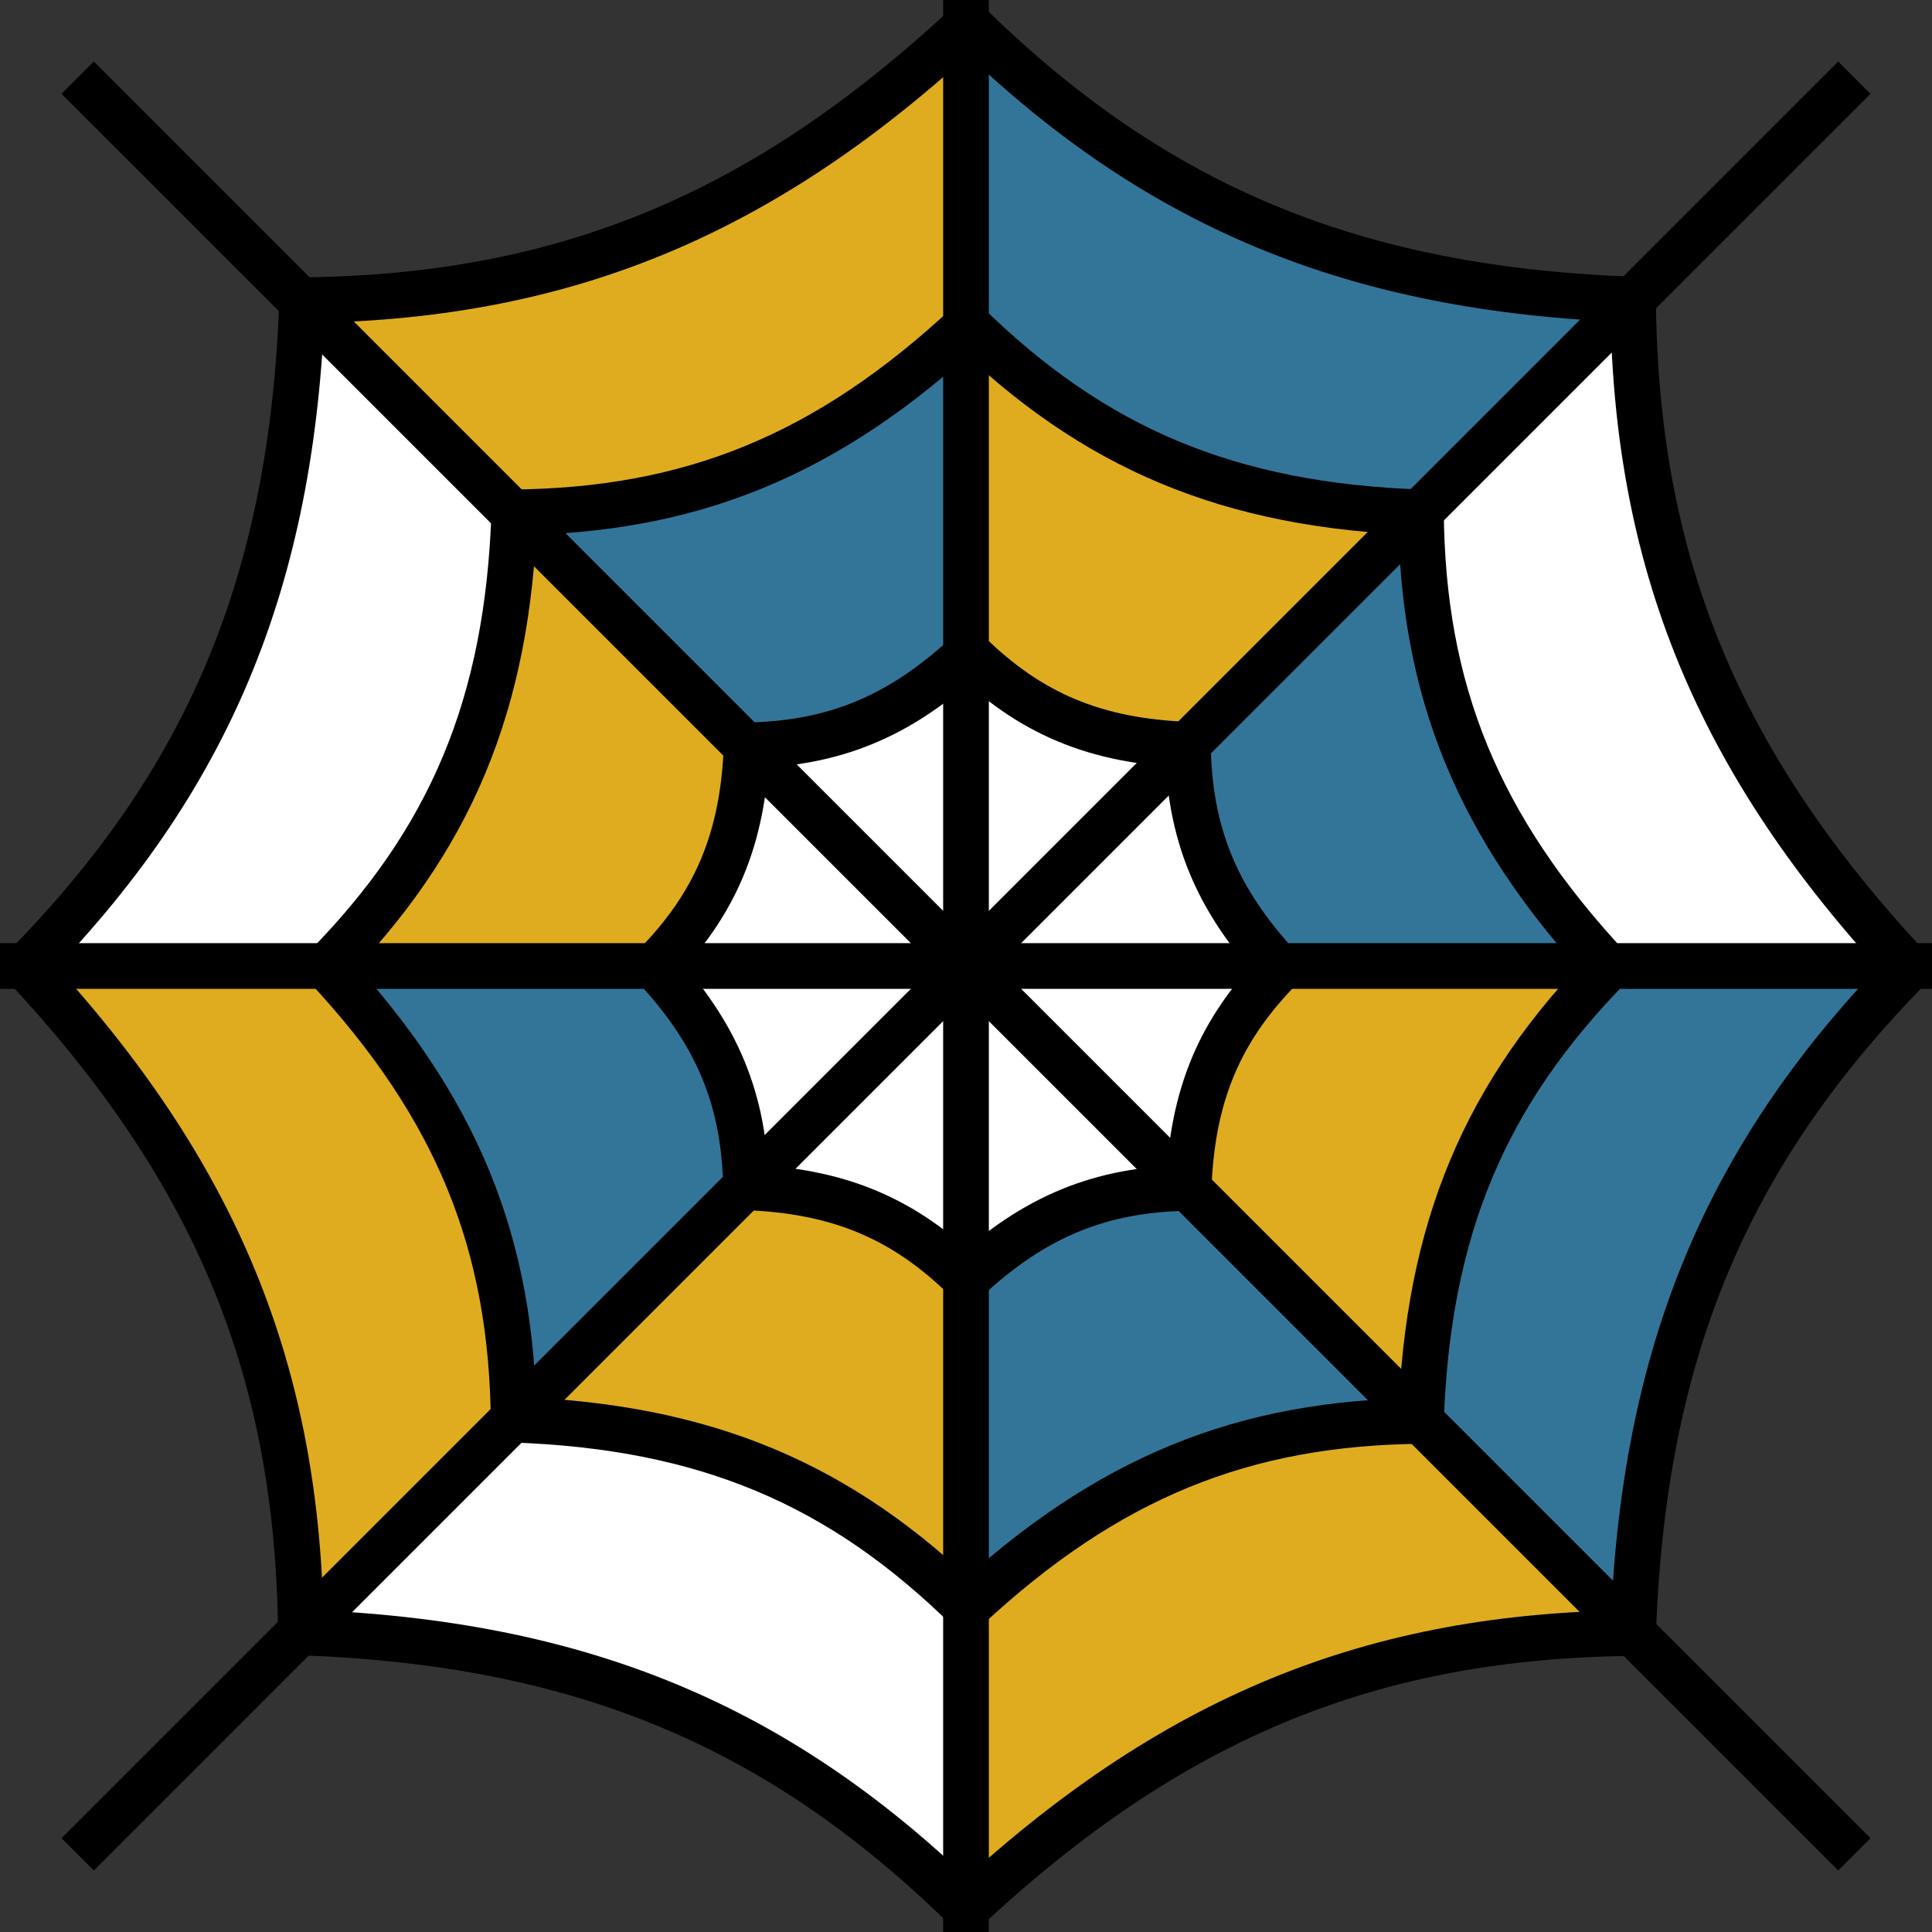
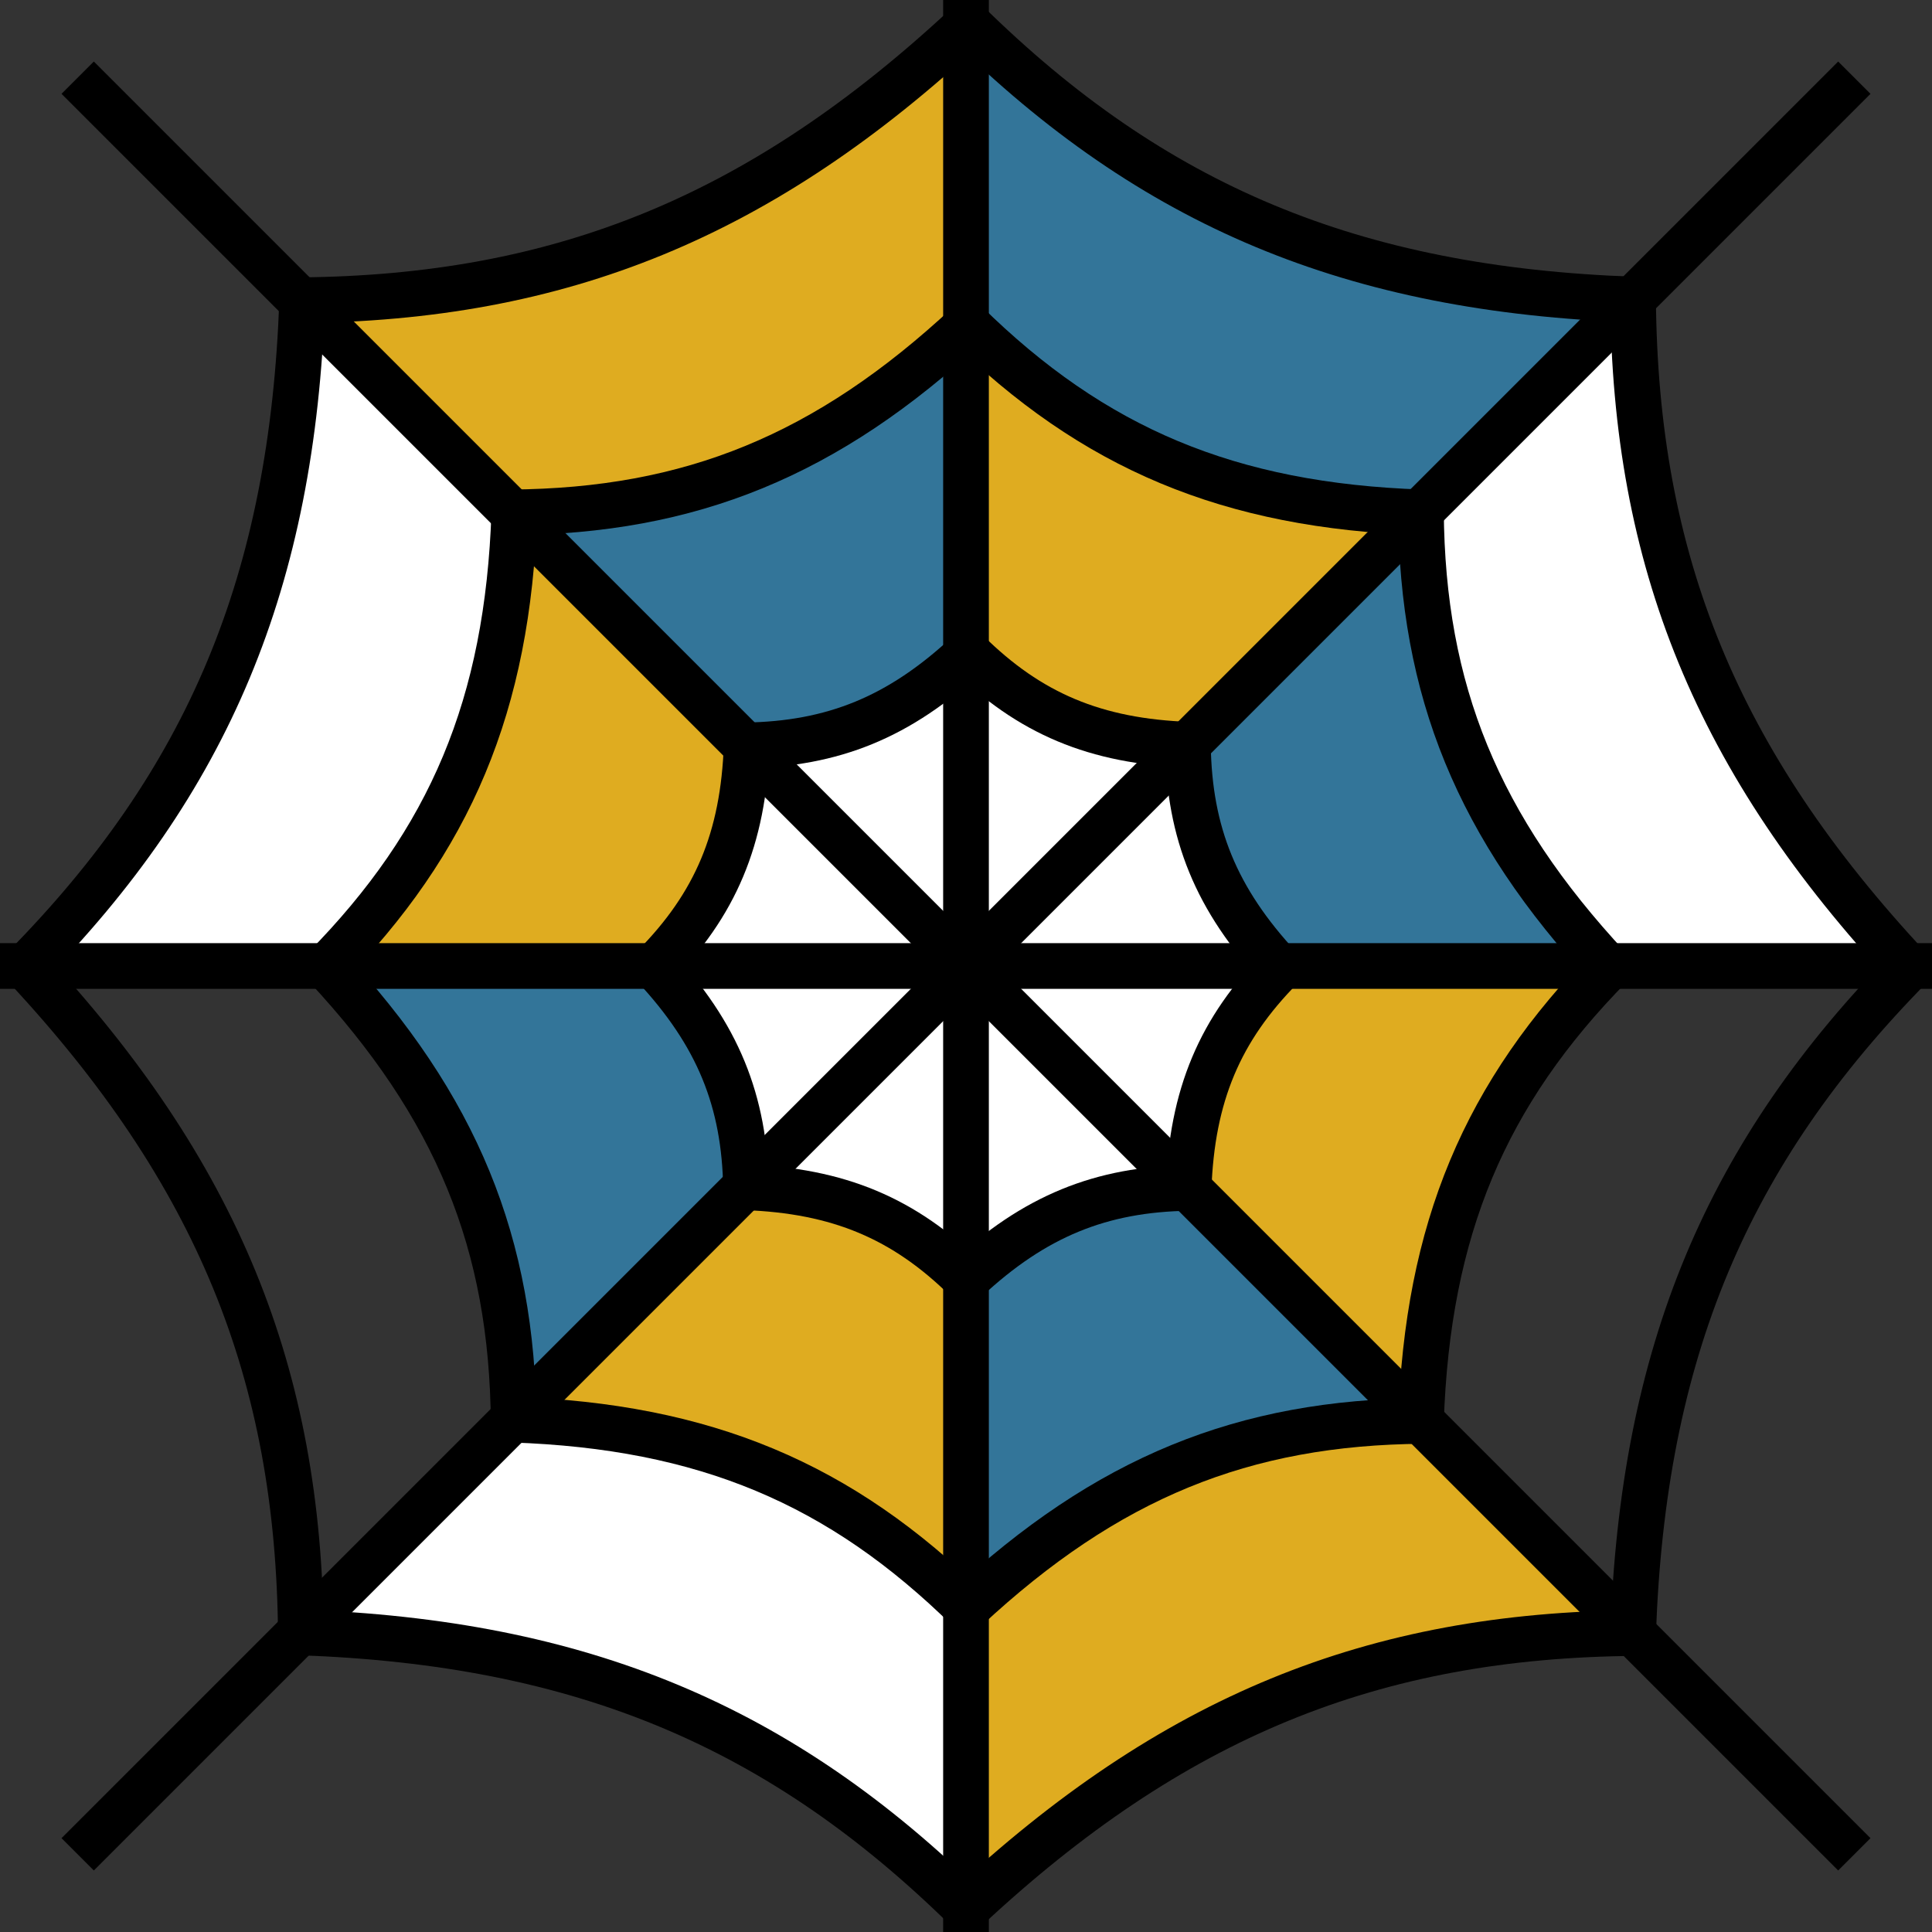
<svg xmlns="http://www.w3.org/2000/svg" viewBox="0 0 296 296">
  <rect x="0" y="0" width="296" height="296" fill="#333333" stroke="none" />
  <title>Netz, 2024</title>
  <defs>
    <style type="text/css">
      .blue {
        fill: #337599;
      }
      .st1 {
        fill: #fff;
      }
      .st2 {
        fill: none;
        stroke: #000;
        stroke-miterlimit: 10;
        stroke-width: 7px;
      }
      .gold {
        fill: #dfac20;
      }
    </style>
  </defs>
  <g id="Achtel">
    <g id="A8">
      <path id="HG_aussen" class="gold" d="M148.5,148l-.5,145.5c31.6-29.5,62.4-42,102.6-42.3l-102.6-103.2" />
      <path id="HG_mittig" class="blue" d="M148.3,148l-.3,98.5c21.4-19.9,42.2-28.4,69.4-28.6l-69.4-69.9" />
      <path id="HG_innen" class="st1" d="M148.2,148l-.2,47.2c10.3-9.6,20.2-13.6,33.3-13.7l-33.3-33.5" />
      <path id="aussen" class="st2" d="M148,292.5c31.6-29.5,62.4-42,102.6-42.3" />
      <path id="mittig" class="st2" d="M148,246.5c21.6-20.1,42.5-28.6,70-28.8" />
      <path id="innen" class="st2" d="M148,196.1c10.5-9.8,20.7-13.9,34.1-14.1" />
    </g>
    <g id="A7">
-       <path id="HG_aussen1" data-name="HG_aussen" class="blue" d="M148.3,147.8l102.6,103.2c1.5-43.2,14.4-73.8,42.6-102.4l-145.5-.5" />
      <path id="HG_mittig1" data-name="HG_mittig" class="gold" d="M148.2,147.9l69.4,69.9c1-29.2,9.8-49.9,28.9-69.3l-98.5-.3" />
      <path id="HG_innen1" data-name="HG_innen" class="st1" d="M148.1,148.1l33.3,33.5c.5-14,4.7-23.9,13.8-33.2l-47.2-.2" />
      <path id="aussen1" data-name="aussen" class="st2" d="M250.2,250.4c1.5-43.2,14.4-73.8,42.6-102.4" />
      <path id="mittig1" data-name="mittig" class="st2" d="M217.7,217.8c1-29.5,9.8-50.3,29.1-69.9" />
      <path id="innen1" data-name="innen" class="st2" d="M182.1,182.2c.5-14.4,4.8-24.5,14.2-34" />
    </g>
    <g id="A6">
      <path id="HG_aussen2" data-name="HG_aussen" class="blue" d="M147.8,147.8l103.2-102.6c-43.2-1.5-73.8-14.4-102.4-42.6l-.5,145.5" />
      <path id="HG_mittig2" data-name="HG_mittig" class="gold" d="M147.9,147.9l69.9-69.4c-29.2-1-49.9-9.8-69.3-28.9l-.3,98.5" />
      <path id="HG_innen2" data-name="HG_innen" class="st1" d="M148,148l33.5-33.3c-14-.5-23.9-4.7-33.2-13.8l-.2,47.2" />
      <path id="aussen2" data-name="aussen" class="st2" d="M250.4,45.9c-43.2-1.5-73.8-14.4-102.4-42.6" />
      <path id="mittig2" data-name="mittig" class="st2" d="M217.8,78.5c-29.5-1-50.3-9.8-69.9-29.1" />
      <path id="innen2" data-name="innen" class="st2" d="M182.2,114.1c-14.4-.5-24.5-4.8-34-14.2" />
    </g>
    <g id="A5">
      <path id="HG_aussen3" data-name="HG_aussen" class="st1" d="M148.1,148.5L45.6,45.2c-1.5,43.2-14.4,73.8-42.6,102.4l145.5.5" />
      <path id="HG_mittig3" data-name="HG_mittig" class="gold" d="M148.2,148.4l-69.4-69.9c-1,29.2-9.8,49.9-28.9,69.3l98.5.3" />
      <path id="HG_innen3" data-name="HG_innen" class="st1" d="M148.4,148.3l-33.3-33.5c-.5,14-4.7,23.9-13.8,33.2l47.2.2" />
      <path id="aussen3" data-name="aussen" class="st2" d="M46.3,45.9c-1.5,43.2-14.4,73.8-42.6,102.4" />
      <path id="mittig3" data-name="mittig" class="st2" d="M78.8,78.5c-1,29.5-9.8,50.3-29.1,69.9" />
      <path id="innen3" data-name="innen" class="st2" d="M114.4,114.1c-.5,14.4-4.8,24.5-14.2,34" />
    </g>
    <g id="A4">
      <path id="HG_aussen4" data-name="HG_aussen" class="st1" d="M148.5,148.2l-103.2,102.6c43.2,1.5,73.8,14.4,102.4,42.6l.5-145.5" />
      <path id="HG_mittig4" data-name="HG_mittig" class="gold" d="M148.3,148.1l-69.9,69.4c29.2,1,49.9,9.8,69.3,28.9l.3-98.5" />
      <path id="HG_innen4" data-name="HG_innen" class="st1" d="M148.2,148l-33.5,33.3c14,.5,23.9,4.7,33.2,13.8l.2-47.2" />
      <path id="aussen4" data-name="aussen" class="st2" d="M45.9,250.1c43.2,1.5,73.8,14.4,102.4,42.6" />
      <path id="mittig4" data-name="mittig" class="st2" d="M78.5,217.5c29.5,1,50.3,9.8,69.9,29.1" />
      <path id="innen4" data-name="innen" class="st2" d="M114.1,181.9c14.4.5,24.5,4.8,34,14.2" />
    </g>
    <g id="A3">
-       <path id="HG_aussen5" data-name="HG_aussen" class="gold" d="M148.4,148.4l-145.5-.5c29.5,31.6,42,62.4,42.3,102.6l103.2-102.6" />
      <path id="HG_mittig5" data-name="HG_mittig" class="blue" d="M148.4,148.3l-98.5-.3c19.9,21.4,28.4,42.2,28.6,69.4l69.9-69.4" />
      <path id="HG_innen5" data-name="HG_innen" class="st1" d="M148.4,148.1l-47.2-.2c9.6,10.3,13.6,20.2,13.7,33.3l33.5-33.3" />
      <path id="aussen5" data-name="aussen" class="st2" d="M3.8,148c29.5,31.6,42,62.4,42.3,102.6" />
      <path id="mittig5" data-name="mittig" class="st2" d="M49.9,148c20.1,21.6,28.6,42.5,28.8,70" />
      <path id="innen5" data-name="innen" class="st2" d="M100.2,148c9.8,10.5,13.9,20.7,14.1,34.1" />
    </g>
    <g id="A2">
      <path id="HG_aussen6" data-name="HG_aussen" class="st1" d="M148,147.8l145.5.5c-29.5-31.6-42-62.4-42.3-102.6l-103.2,102.6" />
      <path id="HG_mittig6" data-name="HG_mittig" class="blue" d="M148,148l98.5.3c-19.9-21.4-28.4-42.2-28.6-69.4l-69.9,69.4" />
      <path id="HG_innen6" data-name="HG_innen" class="st1" d="M148,148.1l47.2.2c-9.6-10.3-13.6-20.2-13.7-33.3l-33.5,33.3" />
      <path id="aussen6" data-name="aussen" class="st2" d="M292.5,148.3c-29.5-31.6-42-62.4-42.3-102.6" />
      <path id="mittig6" data-name="mittig" class="st2" d="M246.5,148.3c-20.1-21.6-28.6-42.5-28.8-70" />
      <path id="innen6" data-name="innen" class="st2" d="M196.1,148.3c-9.8-10.5-13.9-20.7-14.1-34.1" />
    </g>
    <g id="A1">
      <path id="HG_aussen7" data-name="HG_aussen" class="gold" d="M147.9,148.2l.5-145.5c-31.6,29.5-62.4,42-102.6,42.3l102.6,103.2" />
      <path id="HG_mittig7" data-name="HG_mittig" class="blue" d="M148,148.2l.3-98.5c-21.4,19.9-42.2,28.4-69.4,28.6l69.4,69.9" />
      <path id="HG_innen7" data-name="HG_innen" class="st1" d="M148.2,148.2l.2-47.2c-10.3,9.6-20.2,13.6-33.3,13.7l33.3,33.5" />
      <path id="aussen7" data-name="aussen" class="st2" d="M148.3,3.7c-31.6,29.5-62.4,42-102.6,42.3" />
      <path id="mittig7" data-name="mittig" class="st2" d="M148.3,49.7c-21.6,20.1-42.5,28.6-70,28.8" />
      <path id="innen7" data-name="innen" class="st2" d="M148.3,100.1c-10.5,9.8-20.7,13.9-34.1,14.1" />
    </g>
  </g>
  <g id="Achsen">
    <line id="vertikal" class="st2" x1="148" x2="148" y2="296" />
    <line id="horizontal" class="st2" x1="0" y1="148" x2="296" y2="148" />
    <line id="rechts_oben" class="st2" x1="284.1" y1="11.9" x2="11.9" y2="284.1" />
    <line id="links_oben" class="st2" x1="11.9" y1="11.9" x2="284.1" y2="284.1" />
  </g>
</svg>